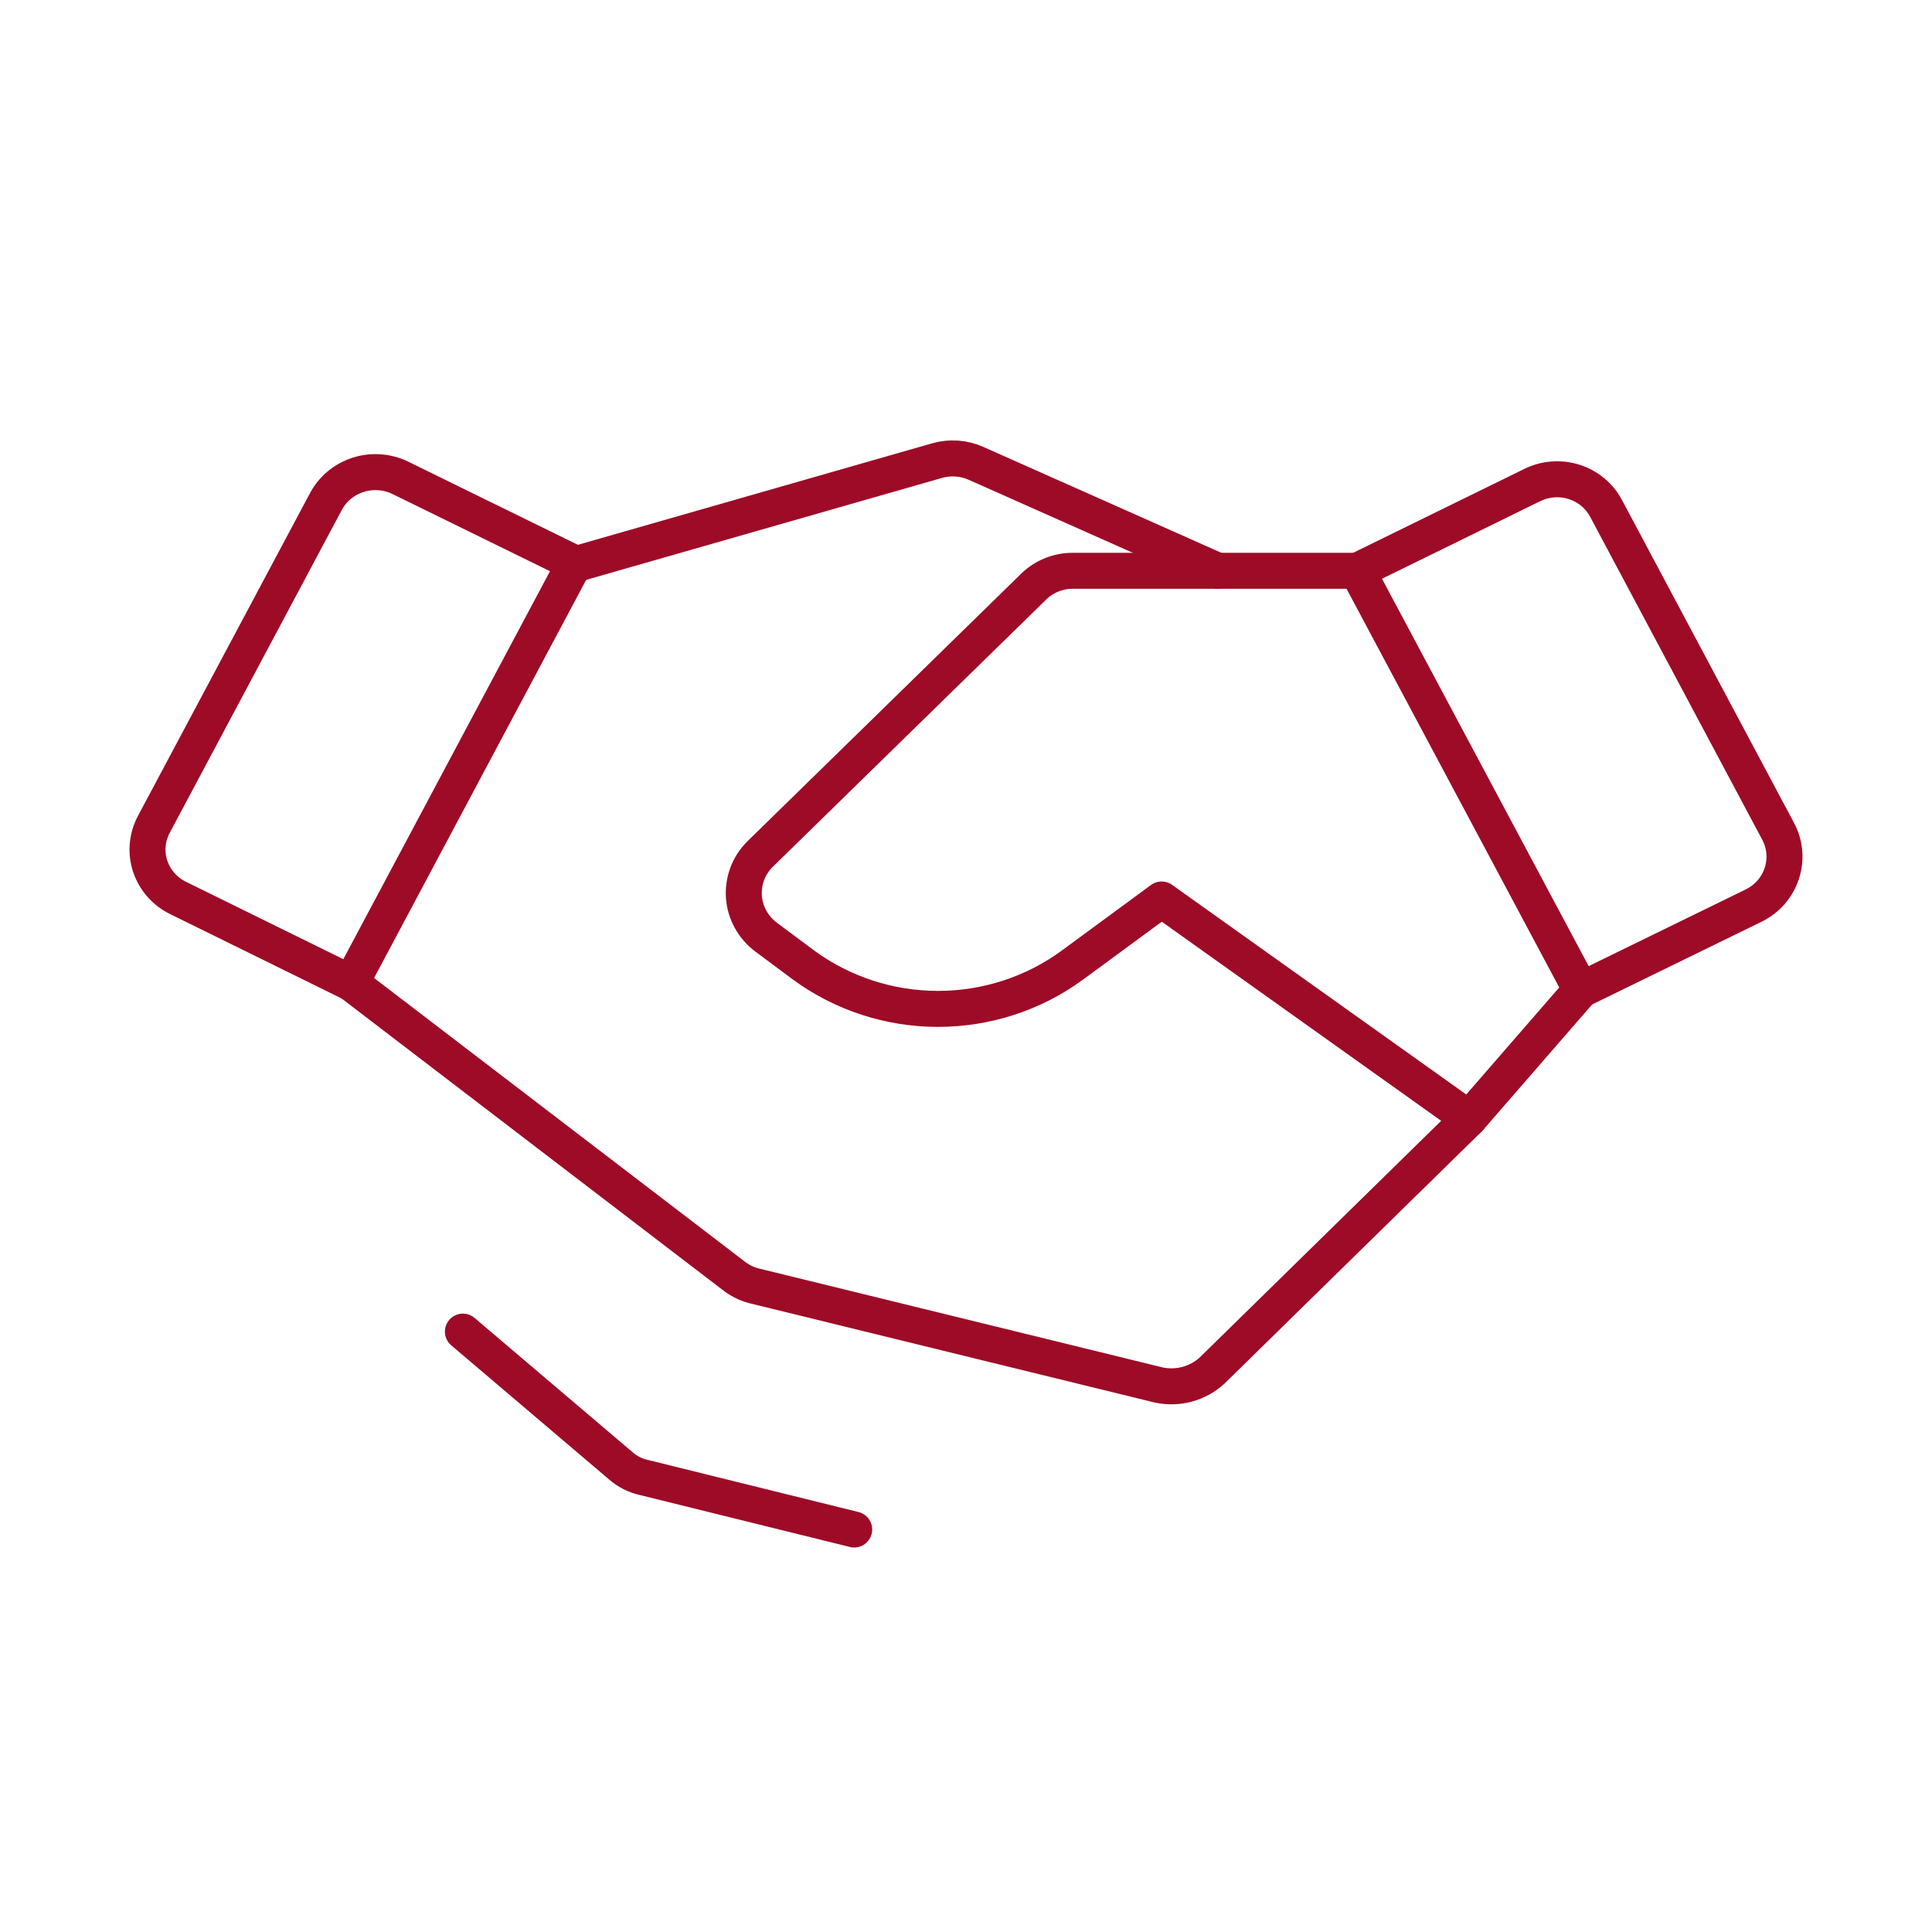
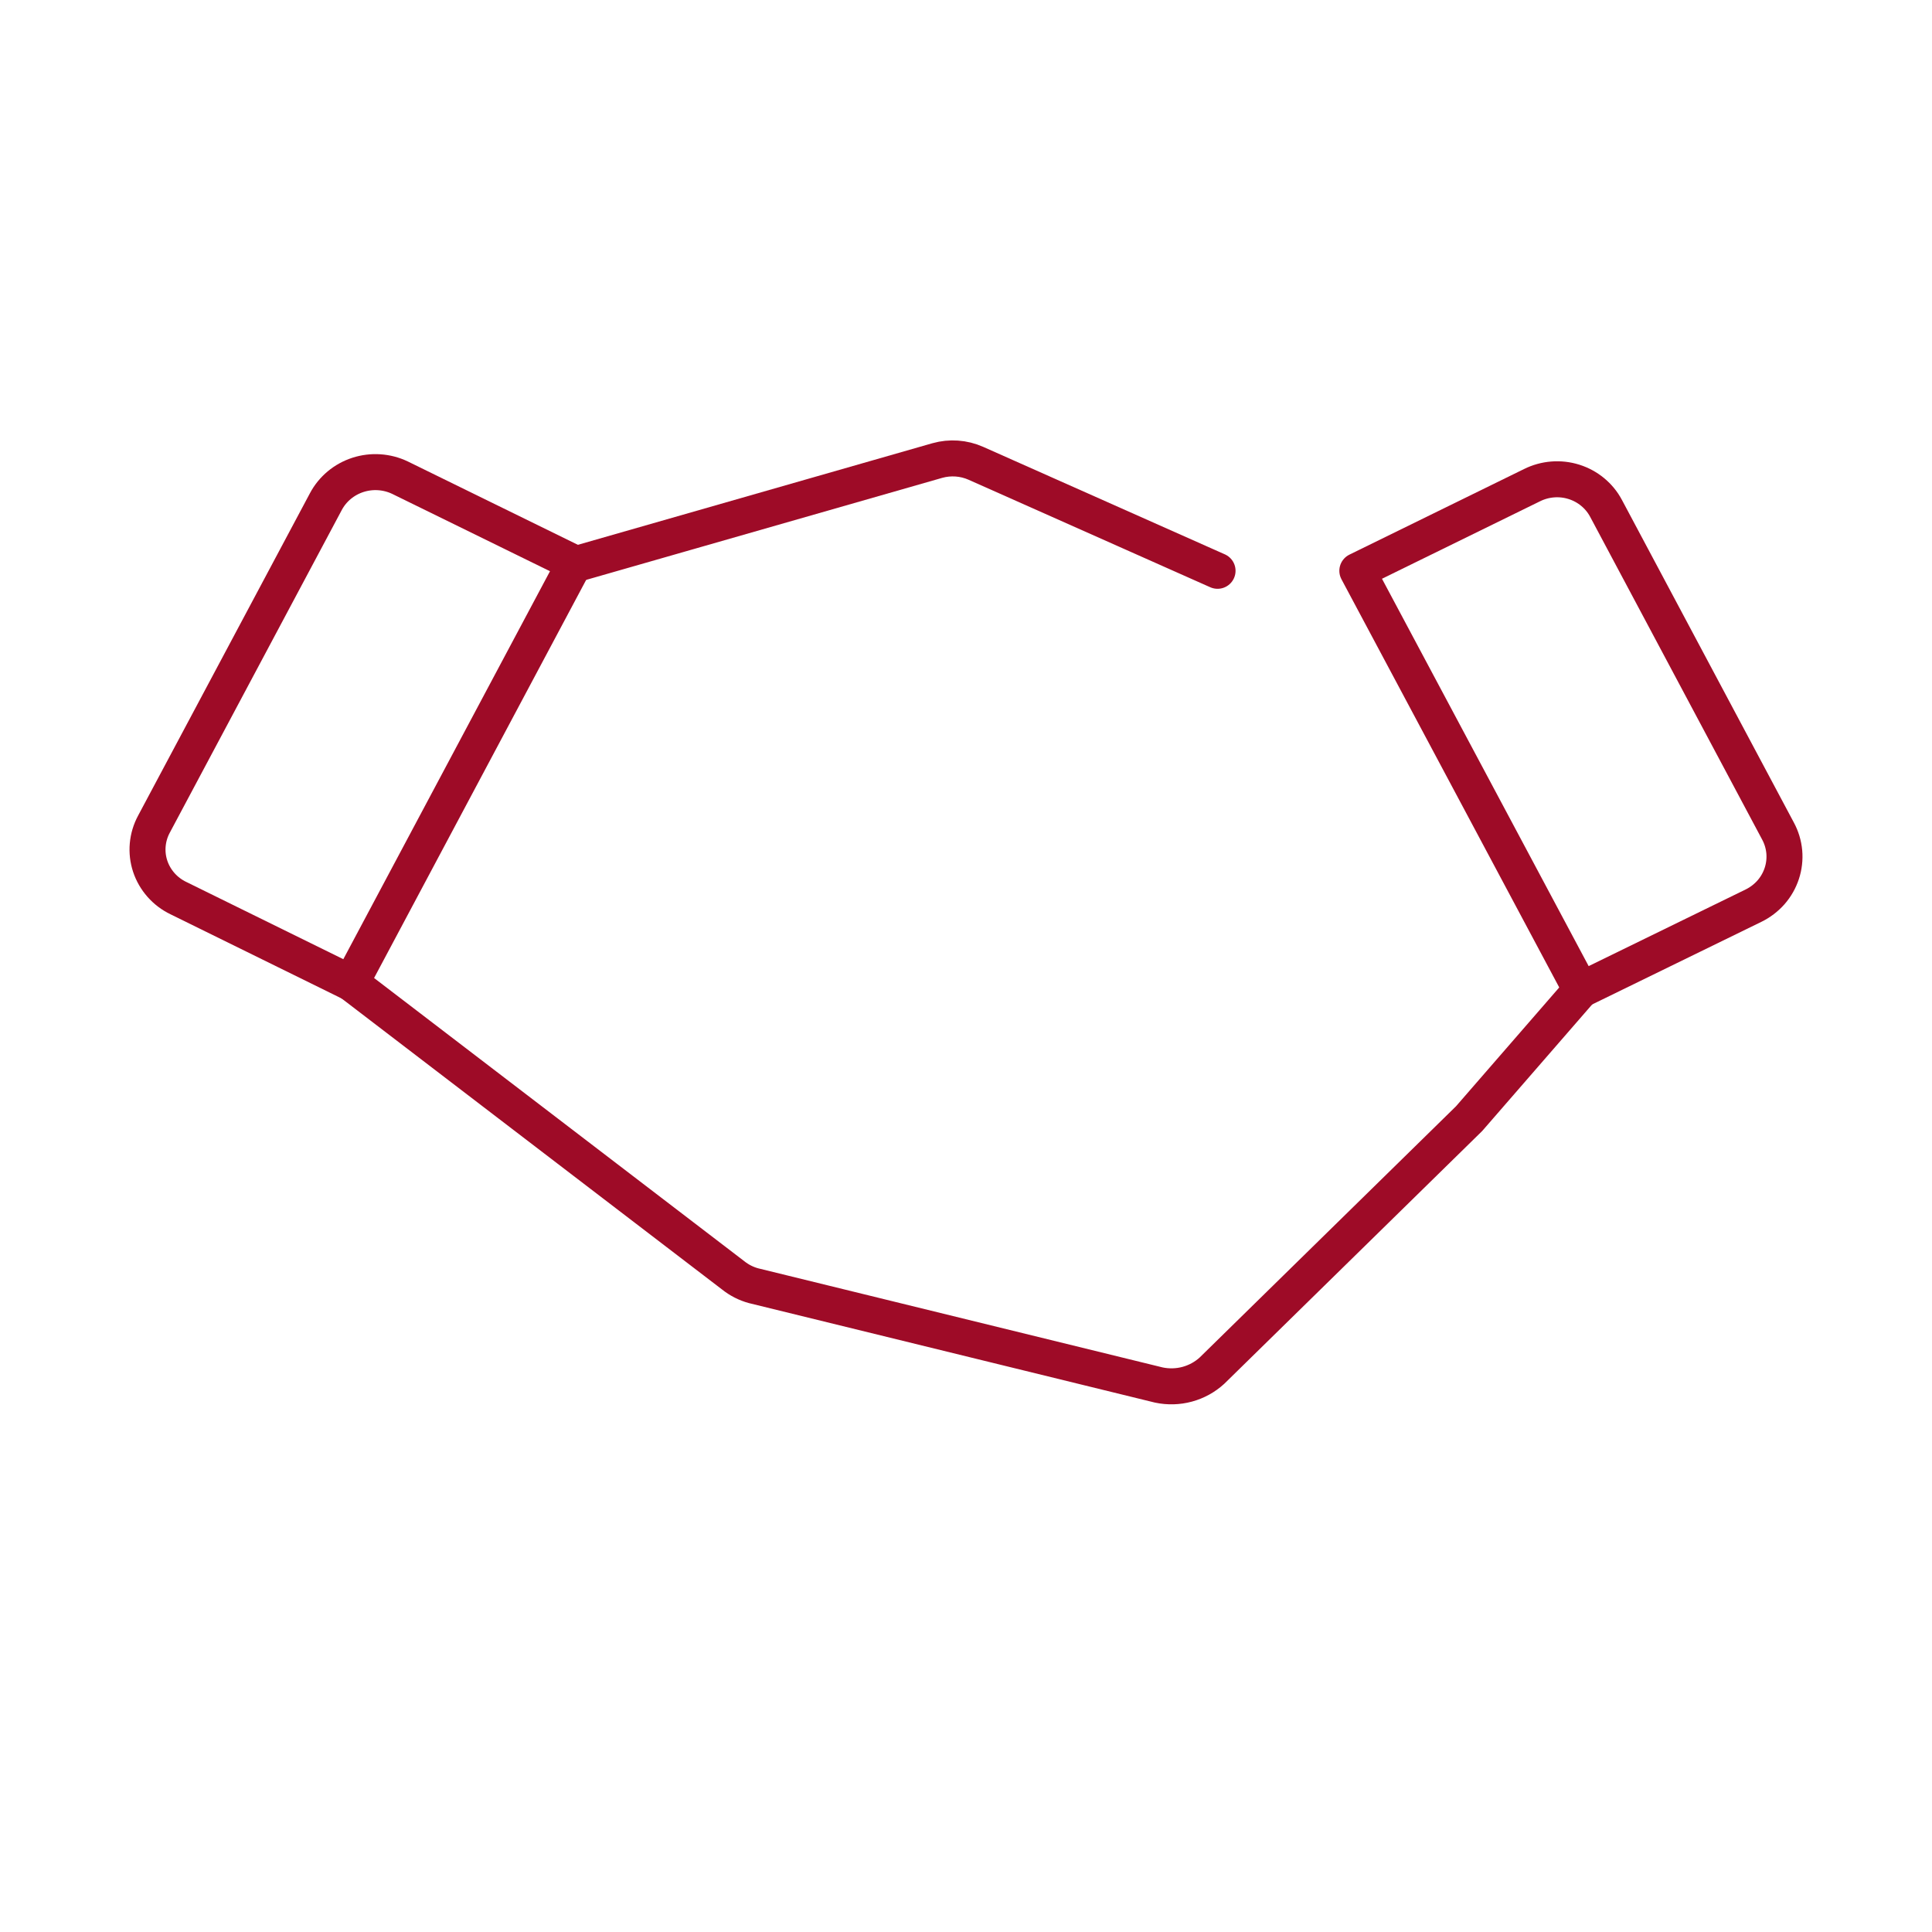
<svg xmlns="http://www.w3.org/2000/svg" width="54" height="54" viewBox="0 0 54 54" fill="none">
  <path d="M49.012 25.313L44.188 27.668L37.938 15.954L42.82 13.561C43.183 13.38 43.605 13.346 43.992 13.468C44.38 13.59 44.703 13.857 44.891 14.212L49.695 23.227C49.793 23.407 49.852 23.605 49.871 23.808C49.889 24.012 49.866 24.217 49.802 24.411C49.738 24.606 49.636 24.786 49.5 24.941C49.364 25.095 49.198 25.222 49.012 25.313V25.313Z" stroke="#9E0B27" stroke-width="1.006" stroke-linecap="round" stroke-linejoin="round" />
  <path d="M9.811 27.476L4.987 25.103C4.801 25.014 4.636 24.889 4.5 24.735C4.365 24.582 4.262 24.404 4.198 24.211C4.134 24.018 4.111 23.815 4.129 23.613C4.147 23.411 4.206 23.215 4.303 23.035L9.108 14.02C9.296 13.666 9.618 13.398 10.004 13.273C10.391 13.148 10.812 13.176 11.178 13.35L16.061 15.743L9.811 27.476Z" stroke="#9E0B27" stroke-width="1.006" stroke-linecap="round" stroke-linejoin="round" />
  <path d="M44.188 27.668L41.062 31.266L33.875 38.31C33.679 38.489 33.442 38.62 33.183 38.69C32.925 38.76 32.653 38.767 32.391 38.712L21.062 35.936C20.856 35.88 20.663 35.782 20.496 35.649L9.812 27.476" stroke="#9E0B27" stroke-width="1.006" stroke-linecap="round" stroke-linejoin="round" />
-   <path d="M41.062 31.266L32.468 25.141L29.968 26.979C28.885 27.771 27.57 28.199 26.218 28.199C24.867 28.199 23.551 27.771 22.468 26.979L21.414 26.194C21.235 26.061 21.088 25.892 20.981 25.699C20.874 25.506 20.81 25.294 20.793 25.075C20.777 24.856 20.808 24.636 20.884 24.429C20.961 24.223 21.081 24.035 21.238 23.878L28.894 16.394C29.038 16.253 29.209 16.142 29.396 16.067C29.584 15.991 29.785 15.953 29.988 15.954H37.937" stroke="#9E0B27" stroke-width="1.006" stroke-linecap="round" stroke-linejoin="round" />
  <path d="M16.18 15.743L26.199 12.872C26.555 12.772 26.936 12.799 27.273 12.948L34.031 15.954" stroke="#9E0B27" stroke-width="1.006" stroke-linecap="round" stroke-linejoin="round" />
-   <path d="M23.875 42.75L17.996 41.296C17.756 41.243 17.535 41.131 17.352 40.97L12.938 37.219" stroke="#9E0B27" stroke-width="1.006" stroke-linecap="round" stroke-linejoin="round" />
</svg>